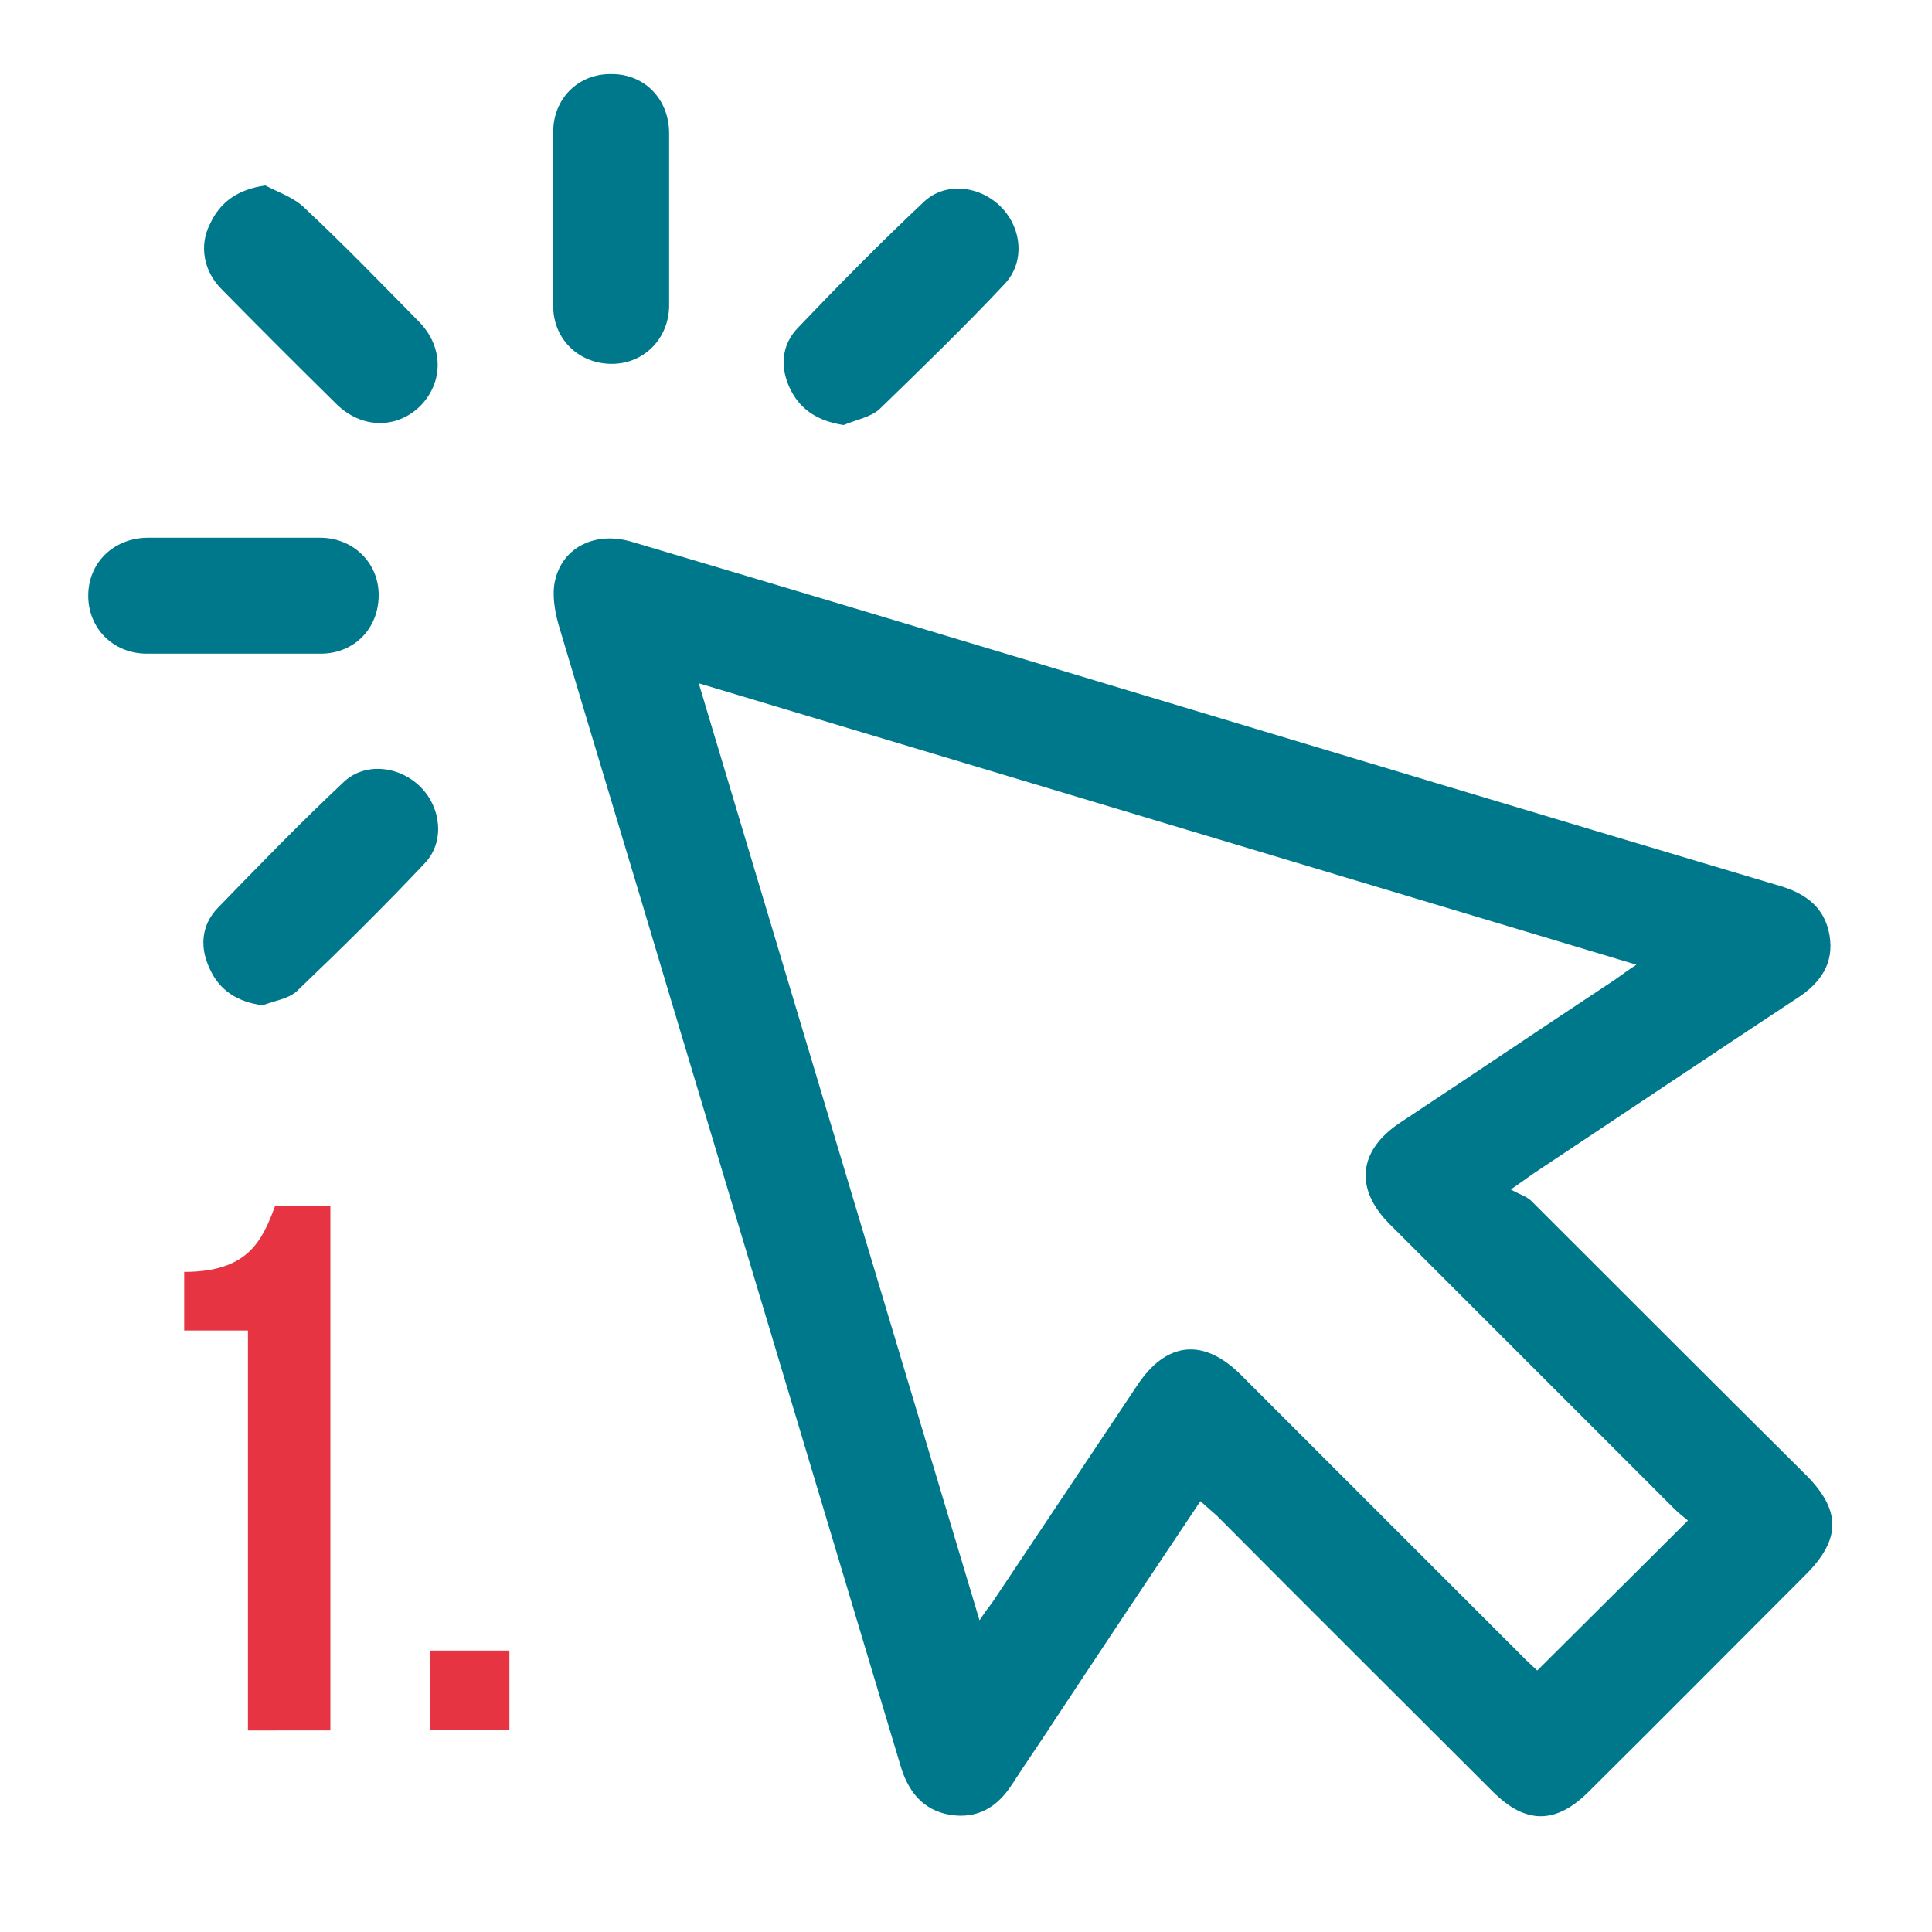
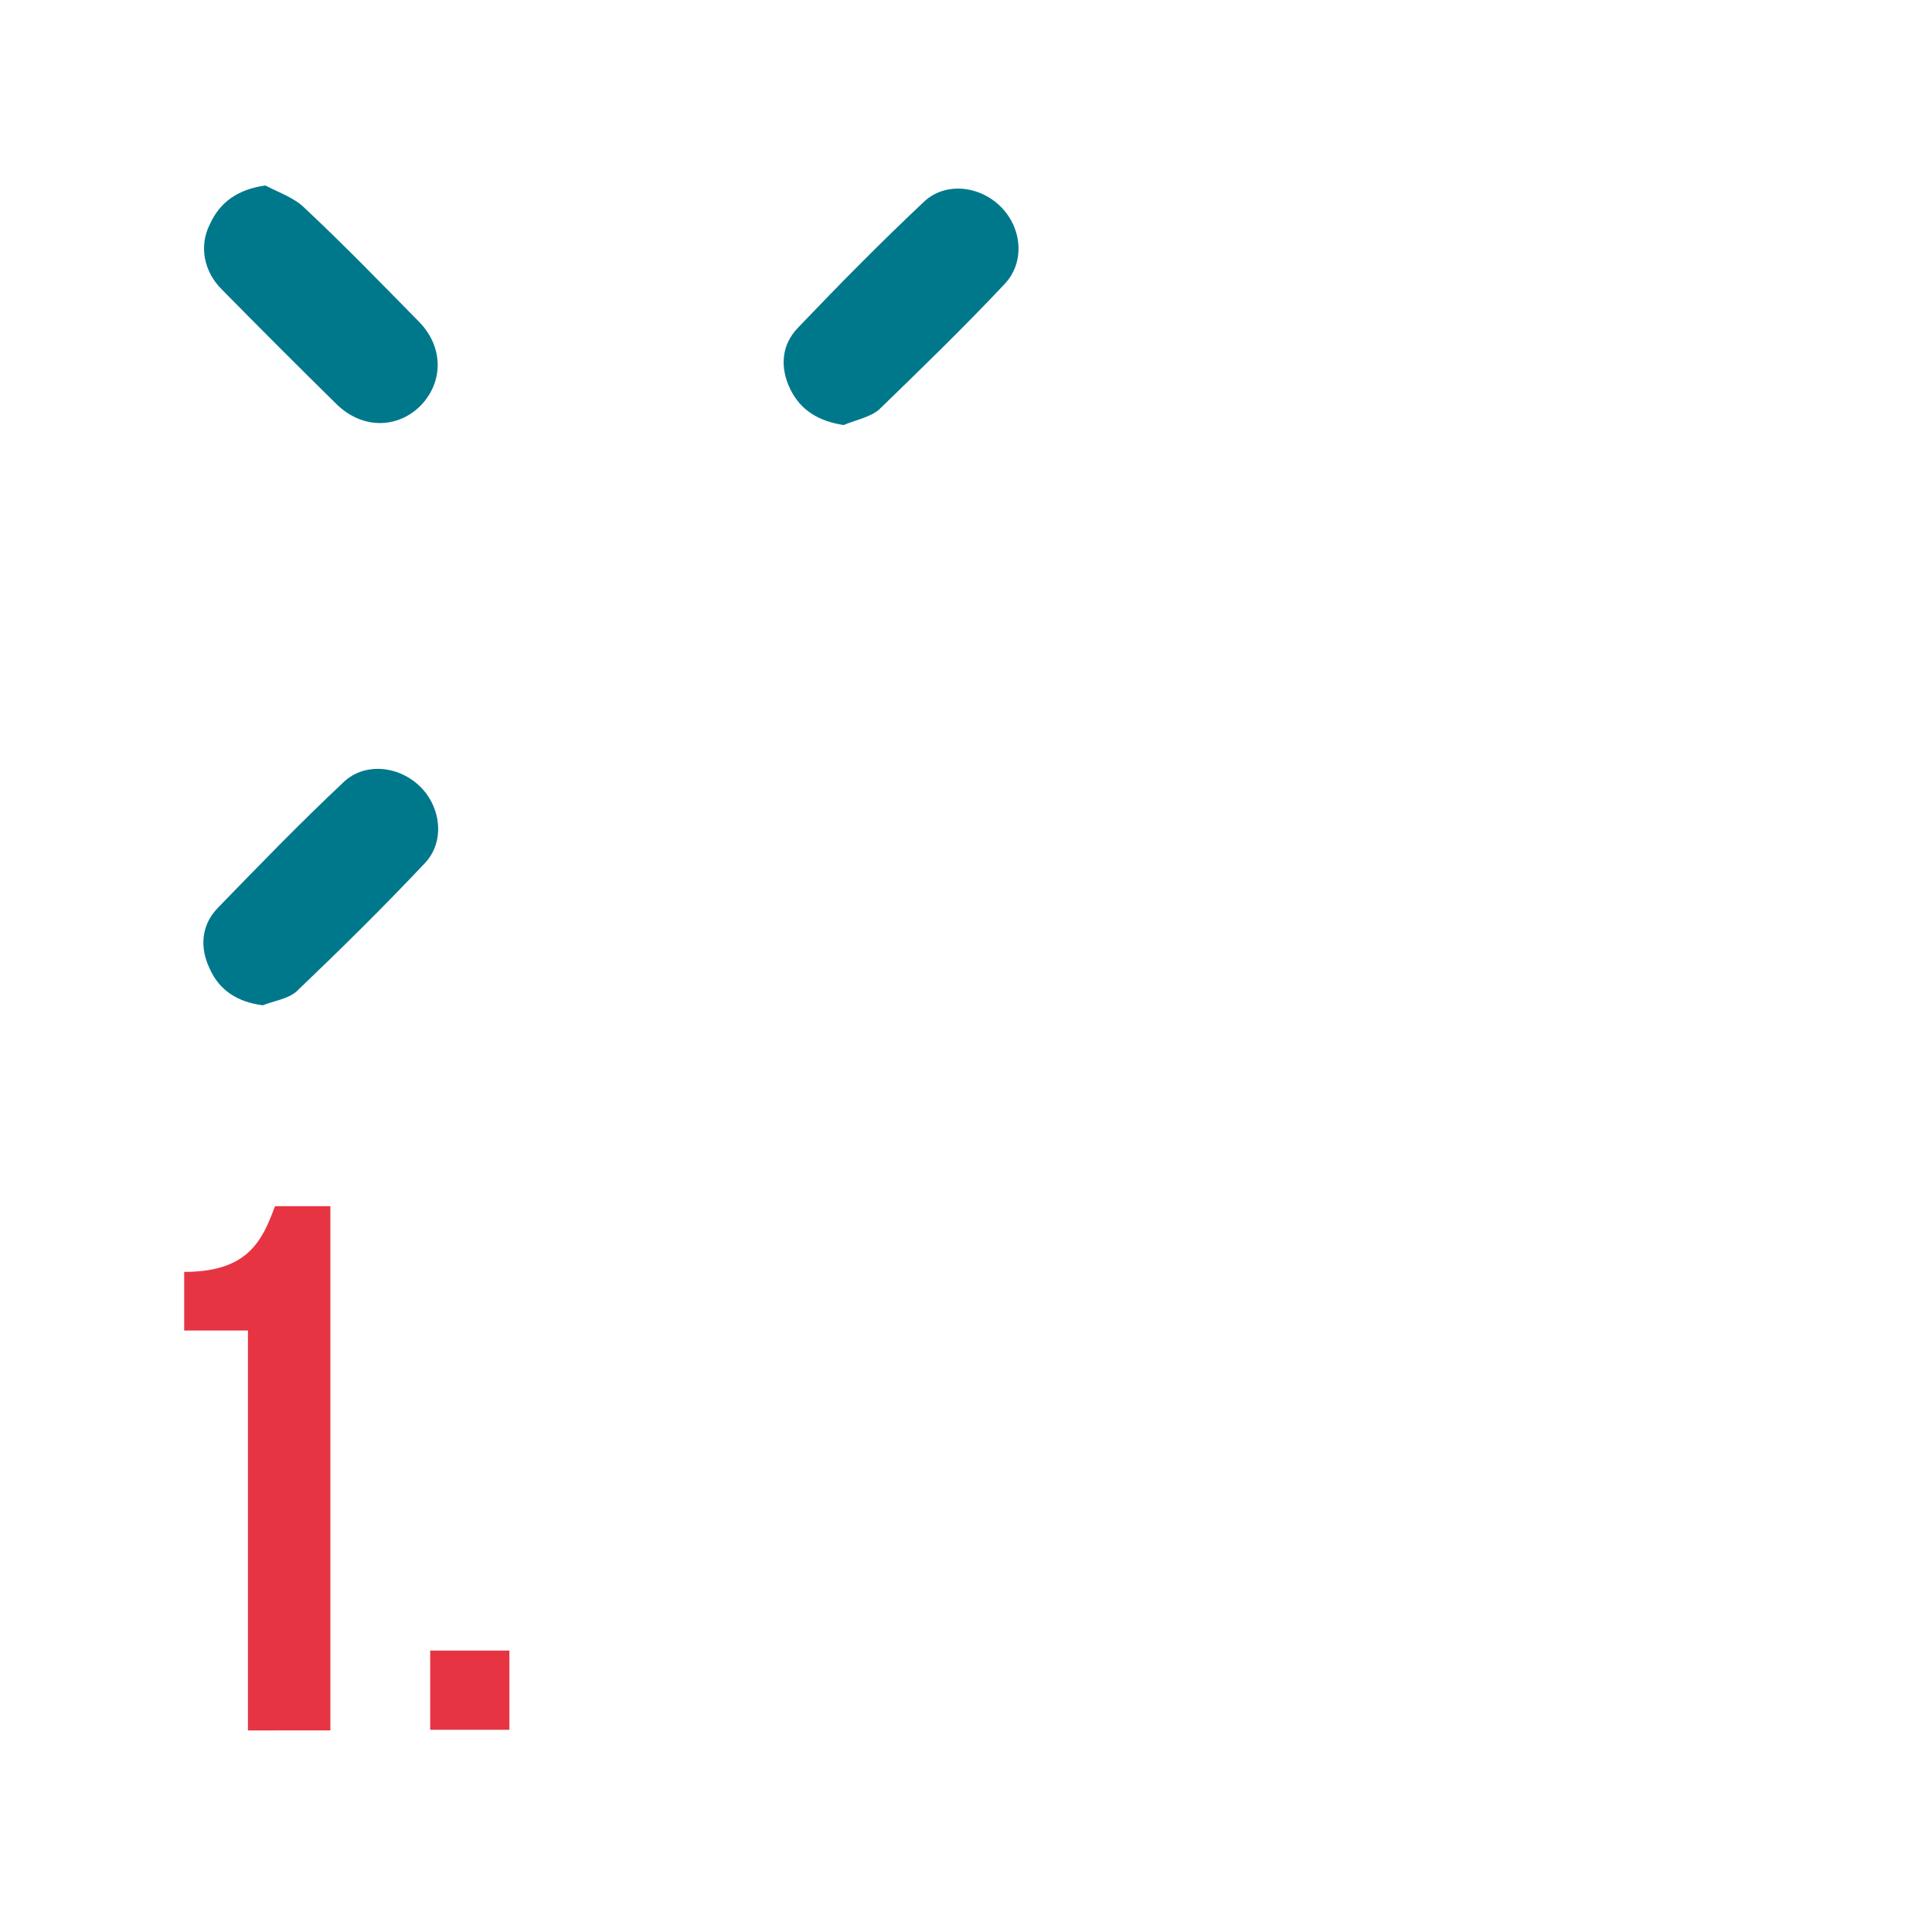
<svg xmlns="http://www.w3.org/2000/svg" version="1.1" id="Calque_1" x="0px" y="0px" viewBox="0 0 300 300" style="enable-background:new 0 0 300 300;" xml:space="preserve">
  <style type="text/css"> .st0{fill:#00788C;} .st1{enable-background:new ;} .st2{fill:#E73442;} </style>
-   <path class="st0" d="M186.4,233.1c-7.7,11.5-15.1,22.6-22.5,33.8c-2.2,3.4-4.5,6.7-6.7,10.1c-2.3,3.6-5.4,5.5-9.7,4.8 c-4.1-0.7-6.4-3.5-7.6-7.4c-12.2-40.7-24.4-81.4-36.6-122.1c-5.5-18.5-11.1-36.9-16.6-55.4c-0.6-2.2-1-4.7-0.5-6.8 c1.2-5.2,6.3-7.6,11.8-6c23.9,7.1,47.9,14.3,71.8,21.5c35.6,10.7,71.1,21.4,106.7,32c4,1.2,6.9,3.4,7.6,7.7s-1.4,7.3-4.9,9.6 c-13.5,8.9-26.9,17.9-40.3,26.8c-1.1,0.7-2.1,1.5-4.3,3c1.2,0.7,2.3,1,3.1,1.7c14.2,14.2,28.4,28.4,42.7,42.6c5.5,5.5,5.5,10,0,15.5 c-11.2,11.2-22.4,22.5-33.7,33.7c-5.1,5.1-9.8,5.1-14.9,0c-14.3-14.3-28.6-28.5-42.8-42.8C188.2,234.7,187.4,234,186.4,233.1z M152.1,251.6c0.8-1.2,1.4-2,2-2.8c7.5-11.2,15-22.5,22.5-33.7c4.5-6.8,10.3-7.4,16.1-1.6c14.7,14.7,29.5,29.5,44.2,44.2 c0.7,0.7,1.5,1.4,1.8,1.7c7.8-7.8,15.5-15.4,23.4-23.3c-0.6-0.5-1.4-1.1-2.1-1.8c-14.7-14.7-29.5-29.5-44.2-44.2 c-5.5-5.5-4.9-11.4,1.5-15.7c11.2-7.4,22.3-14.9,33.5-22.3c1-0.7,1.9-1.4,3.3-2.3c-48.7-14.6-96.9-29.1-145.6-43.7 C123.1,154.8,137.5,202.9,152.1,251.6z" />
-   <path class="st0" d="M103.9,34.1c0,4.5,0,9,0,13.5c-0.1,5-3.9,8.9-8.9,8.9c-5.1,0-9.1-3.8-9.1-9c0-9,0-18,0-27c0-5.2,3.9-9.1,9.1-9 c5.1,0,8.9,3.9,8.9,9.2C103.9,25.1,103.9,29.6,103.9,34.1z" />
-   <path class="st0" d="M36.4,83.5c4.5,0,9,0,13.5,0c5,0.1,8.9,3.9,8.9,8.9c0,5.2-3.8,9.1-9,9.1c-9,0-18,0-27,0c-5.2,0-9.1-3.9-9.1-9 s3.9-8.9,9.1-9C27.4,83.5,31.9,83.5,36.4,83.5z" />
  <path class="st0" d="M41.2,28.8c2.1,1.1,4.5,1.9,6.1,3.5C53.4,38,59.2,44,65.1,50c3.8,3.9,3.8,9.4,0.1,13.1c-3.6,3.5-9,3.5-12.9-0.3 c-6-5.9-12-11.9-17.9-17.9c-2.8-2.8-3.5-6.8-1.8-10.1C34.2,31.3,37,29.4,41.2,28.8z" />
  <path class="st0" d="M131,66c-3.9-0.6-6.7-2.3-8.3-5.6c-1.6-3.3-1.4-6.8,1.2-9.5c6.3-6.6,12.8-13.2,19.5-19.5 c3.3-3.2,8.7-2.6,12,0.7s3.8,8.6,0.6,12c-6.3,6.7-12.9,13.1-19.5,19.5C135.1,64.8,132.9,65.2,131,66z" />
  <path class="st0" d="M40.8,156.1c-3.9-0.5-6.7-2.3-8.2-5.6c-1.6-3.3-1.4-6.8,1.2-9.5c6.4-6.6,12.8-13.2,19.5-19.5 c3.3-3.2,8.7-2.6,12,0.7c3.2,3.2,3.8,8.5,0.7,11.8c-6.4,6.8-13.1,13.4-19.9,19.9C44.8,155.1,42.6,155.4,40.8,156.1z" />
  <g class="st1">
    <path class="st2" d="M28.6,197.5c9.9,0,12.1-4.8,14.1-10.2h8.6v81.4H38.5v-62.1h-9.9V197.5z" />
    <path class="st2" d="M79.1,256.3v12.3H66.8v-12.3H79.1z" />
  </g>
</svg>